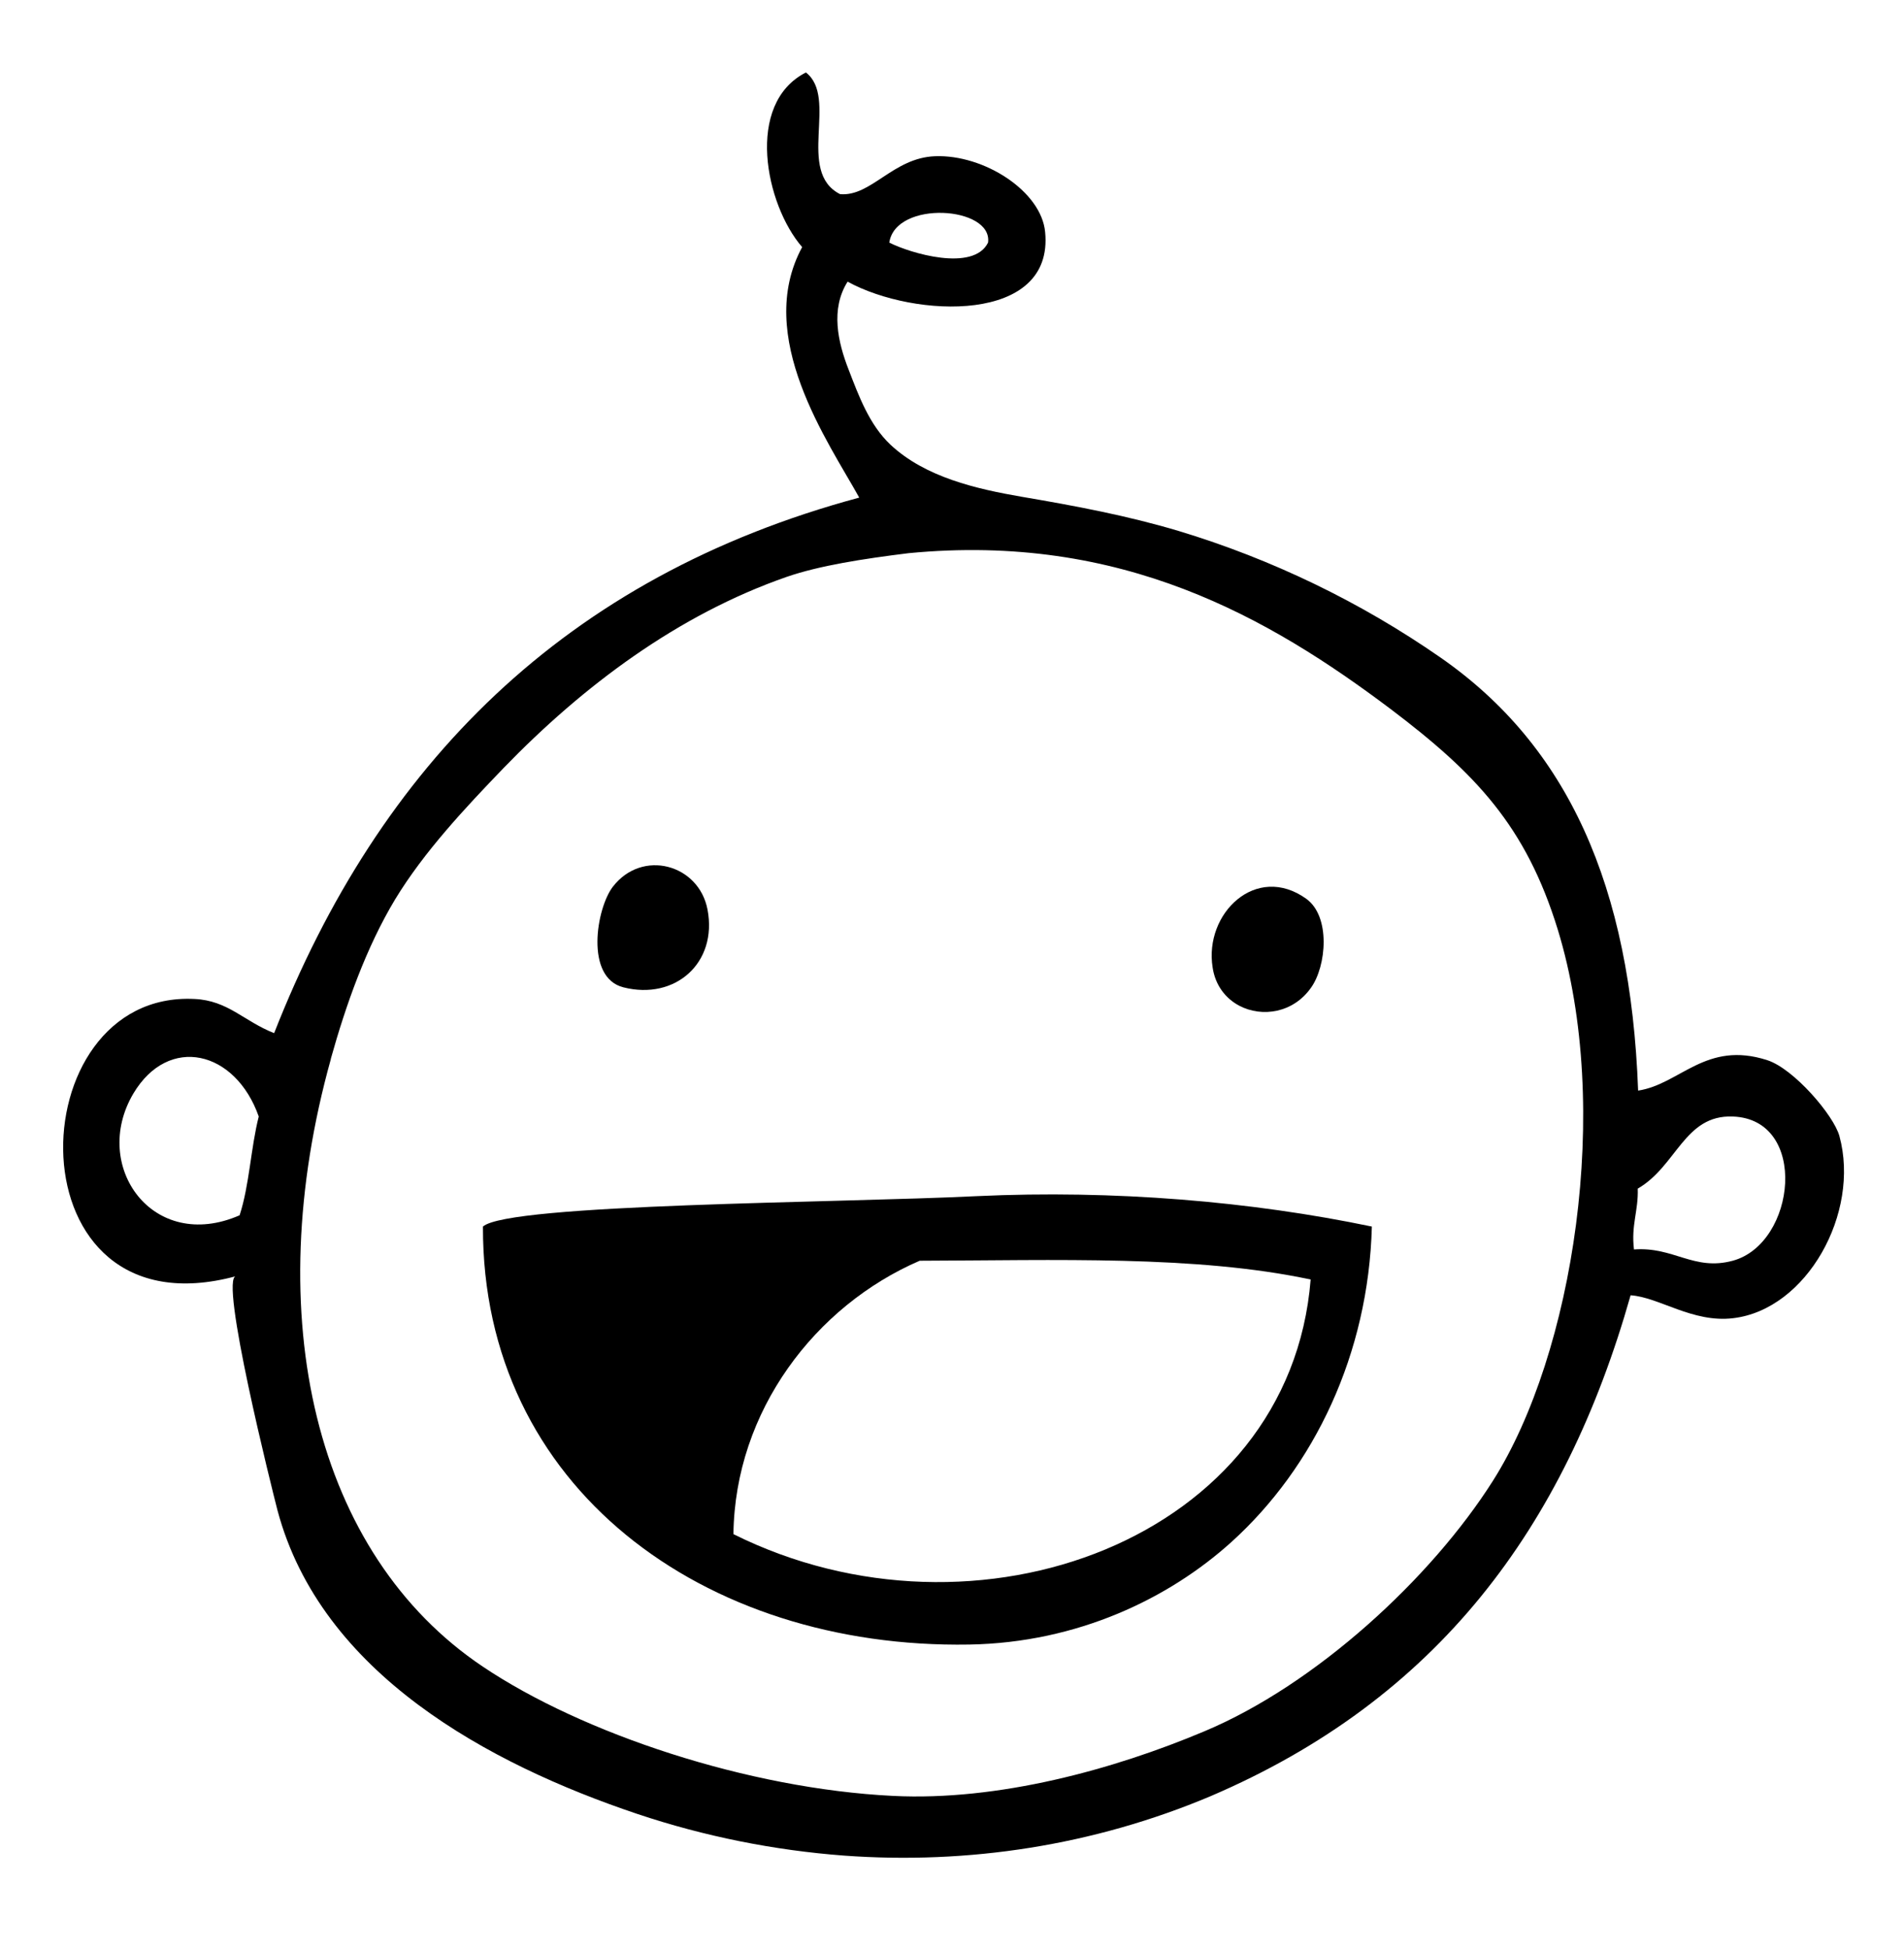
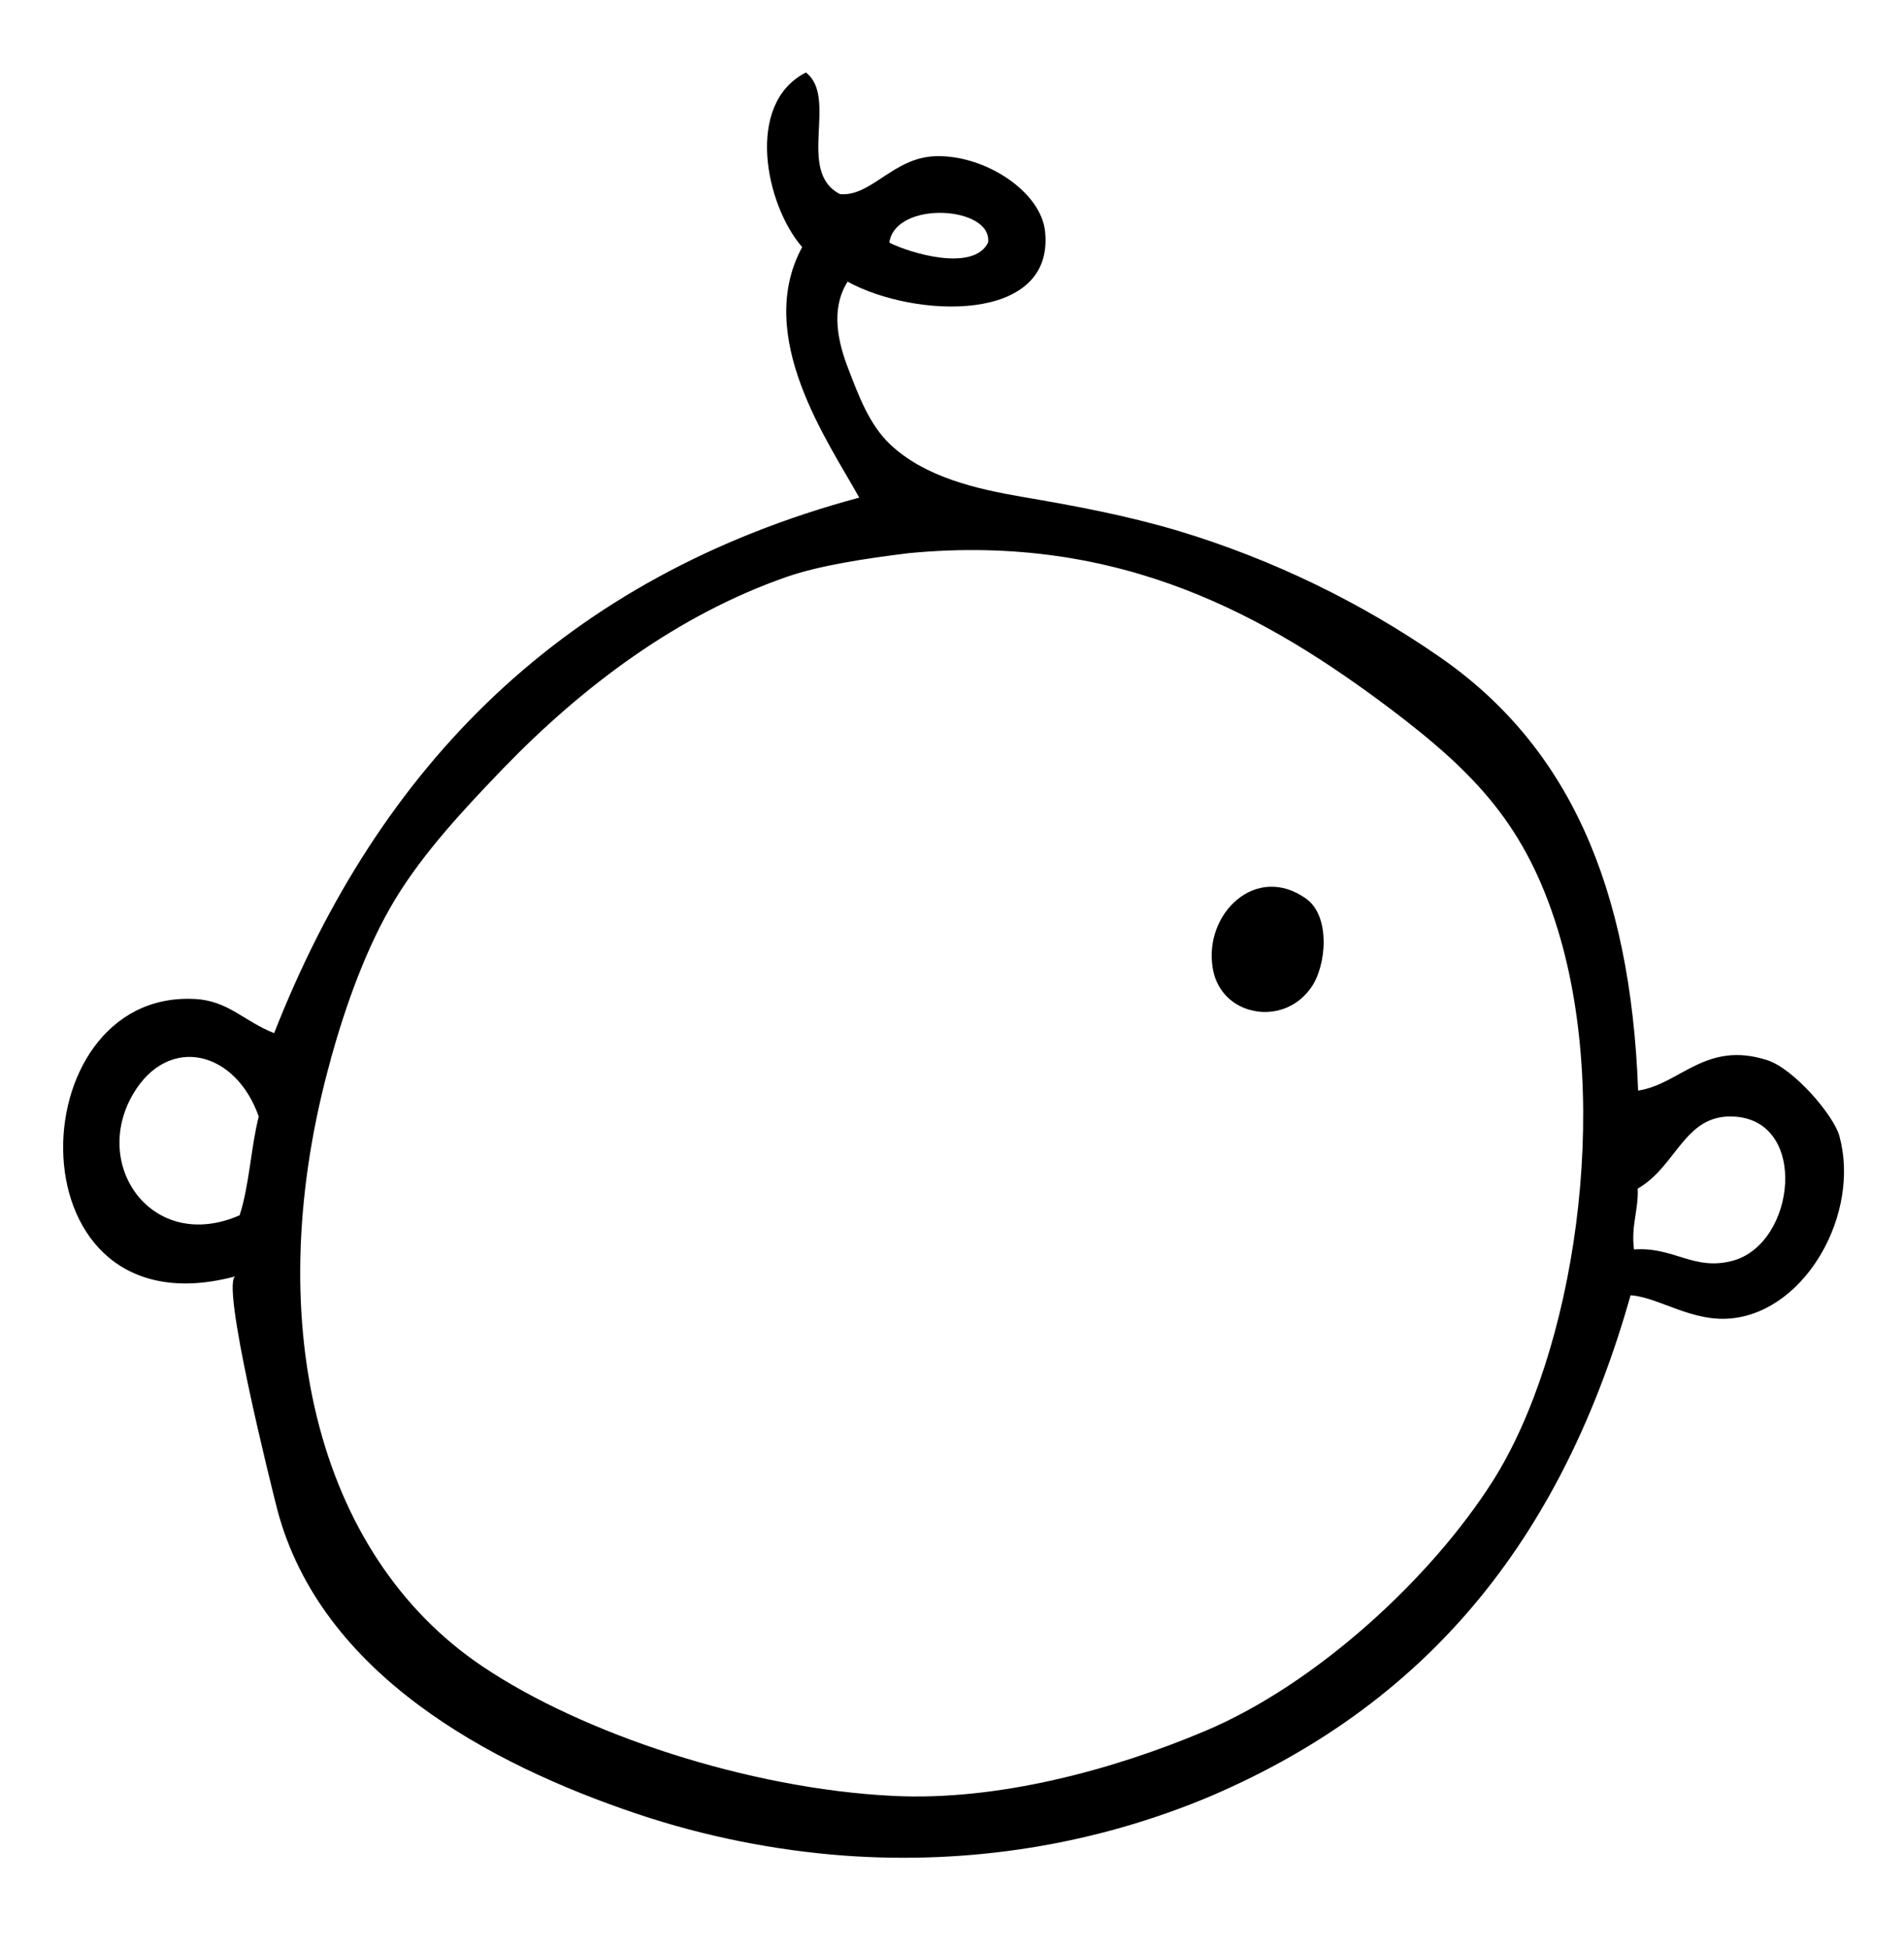
<svg xmlns="http://www.w3.org/2000/svg" version="1.1" id="Calque_1" x="0px" y="0px" viewBox="0 0 507 519" style="enable-background:new 0 0 507 519;" xml:space="preserve">
  <g>
-     <path d="M166,262.9c-10.3-2.6-7.2-21.1-2.8-26.8c7.8-10.1,22.9-6,25.2,6.1C191.1,256.4,179.8,266.4,166,262.9z" />
-     <path d="M365.3,326.6c-0.9,33.9-15.3,64-37.4,84c-16.6,15-40.9,26.8-69.8,27.3c-70.9,1.2-129.7-42-129.5-111.3   c6.7-6.1,95-6.3,131.5-8.1C296.6,316.8,333.2,319.9,365.3,326.6z M244.9,335.7c-27.8,12-49.2,40-49.6,72.8   c64.6,32.2,148.2,1.3,153.7-67.8C318.5,334.2,281.2,335.6,244.9,335.7z" />
    <path d="M224.8,494.1c-18.6-1.4-37.2-5.1-55.1-11.1c-39.6-13.3-84.2-37.4-95.8-80.8c-1.4-5.4-15.7-62.4-11-62.4   c-60.5,16.4-58.5-76.2-11.1-73.8c8.9,0.4,13.1,5.9,21.2,9.1c28-71.4,77.4-121.5,155.8-142.6c-8.2-14.8-28.1-42.9-15.2-66.7   c-9.8-11.3-15.3-38.2,1-46.5c8.7,6.7-2.7,26.4,9.1,32.4c8.3,0.7,14.1-9.7,25.3-10.1c13-0.5,28.3,9.3,29.3,20.2   c2.4,24.4-34.7,23-52.6,13.2c-4.6,7.3-2.6,16.1,0.3,23.5c2.7,7,5.5,14.6,11.1,19.9c9.3,8.7,22.9,11.8,35.1,13.9   c14.1,2.4,28,5,41.7,9.1c24.8,7.5,48.4,18.9,69.7,33.7c33.8,23.5,50.6,60.6,52.6,115.3c11.2-1.7,18-13.4,34.4-8.1   c7.1,2.3,17.7,14.7,19.2,20.2c5.6,20.5-8.7,46.2-28.3,48.5c-10.8,1.3-19.7-5.6-27.3-6.1c-17.6,62.1-51.6,107.6-111.9,133.4   C291.2,491.4,257.8,496.5,224.8,494.1z M236.8,64.6c5.5,2.8,22.4,7.9,26.3,0C264.4,54.9,238.5,53.2,236.8,64.6z M209.5,153.6   c-29,10.1-54.2,29-75.4,50.9c-10.2,10.6-21.2,22.3-28.9,35c-7.7,12.8-13.1,28.1-17.1,42.4c0,0,0,0.1,0,0.1   c-19.1,68.5-4.3,131.8,40.5,161.8c26.5,17.8,70.6,32.5,109.2,34.4c28,1.4,58.7-7,82.9-17.2c29.6-12.4,60.4-40.7,76.9-66.8   c21.3-33.7,31.8-99.1,17.2-146.7c-8.5-27.6-21.9-41.6-44.5-58.7c-32.3-24.3-71.6-47-128.4-41.5   C229.8,148.8,218.2,150.6,209.5,153.6z M68.9,297.3c-6.2-17.6-24-21.9-33.4-6.1c-11.4,19.3,5.2,42.5,28.3,32.4   C66.4,315.7,66.8,305.5,68.9,297.3z M461.4,335.7c16.9-4.6,20.3-37.7,0-38.4c-12.9-0.5-14.9,13.2-25.3,19.2c0.2,5.9-1.8,9.7-1,16.2   C445.7,331.9,451,338.5,461.4,335.7z" />
  </g>
  <path d="M330,267.8c-3.6-1.9-6.4-5.4-7.1-10.2c-2.3-14.4,11.6-27.8,24.9-18.3c6.6,4.7,5.4,18,1.3,23.7  C344.4,269.7,336.1,271,330,267.8z" />
</svg>